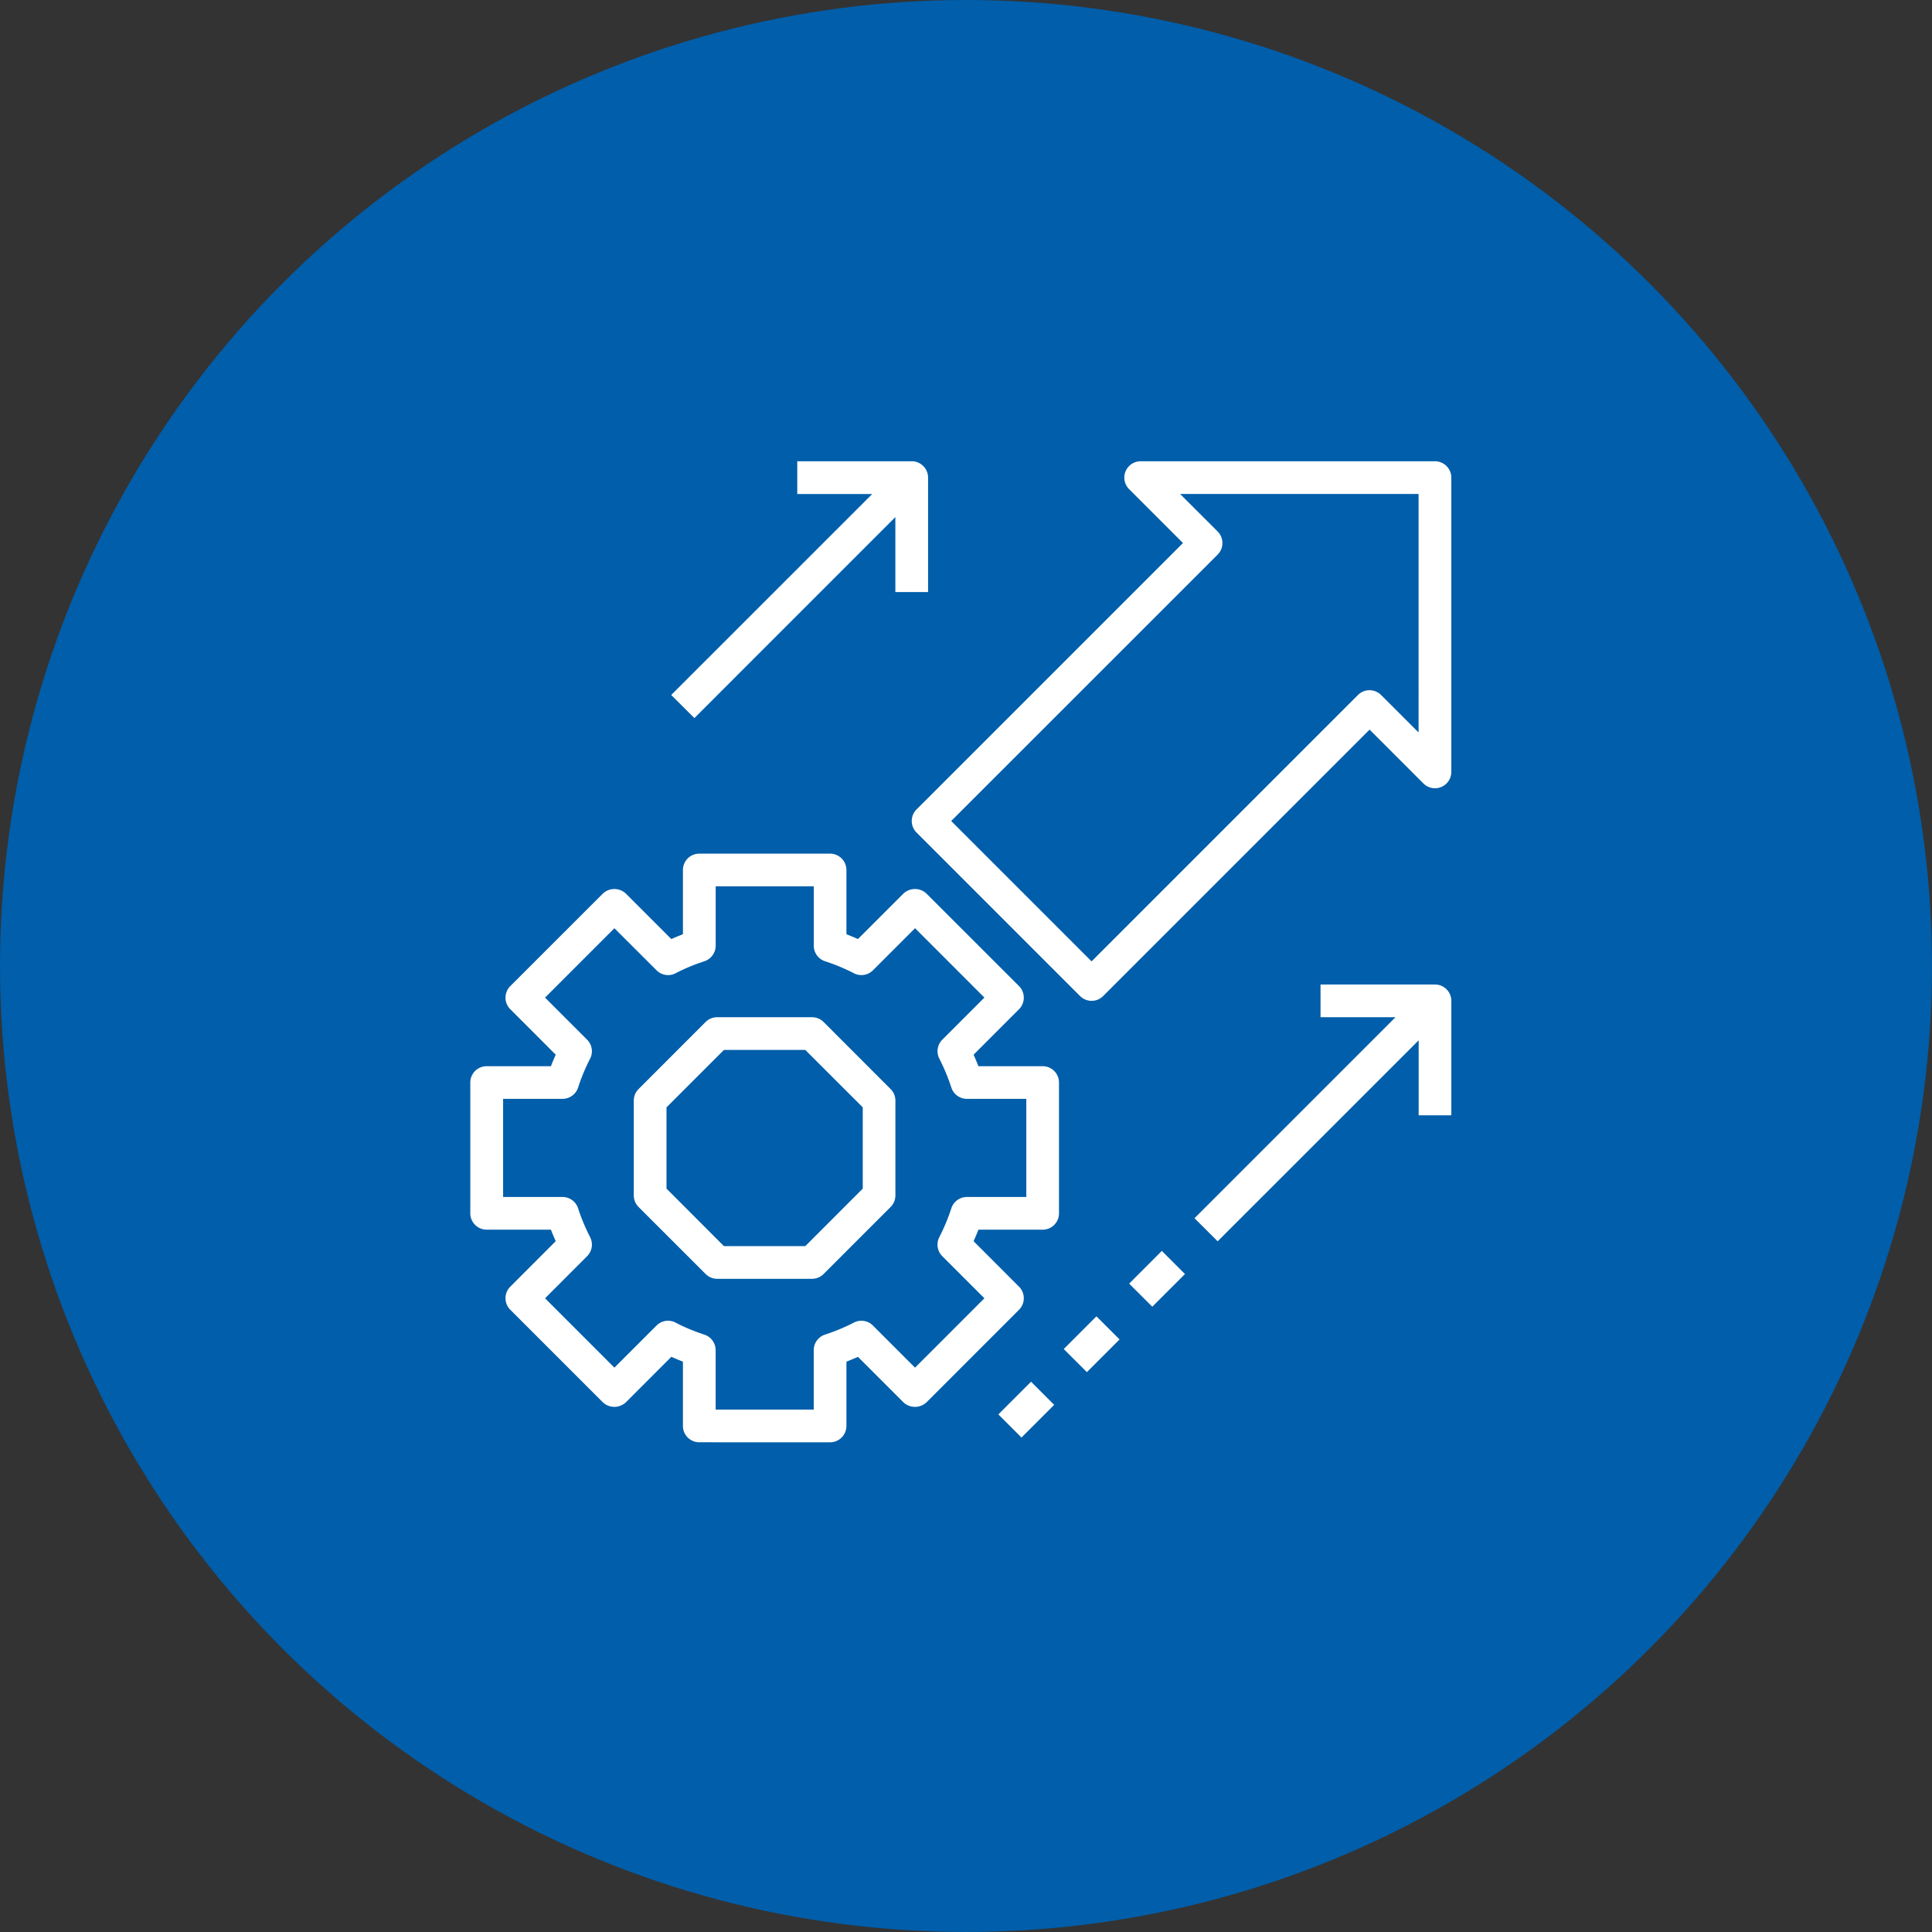
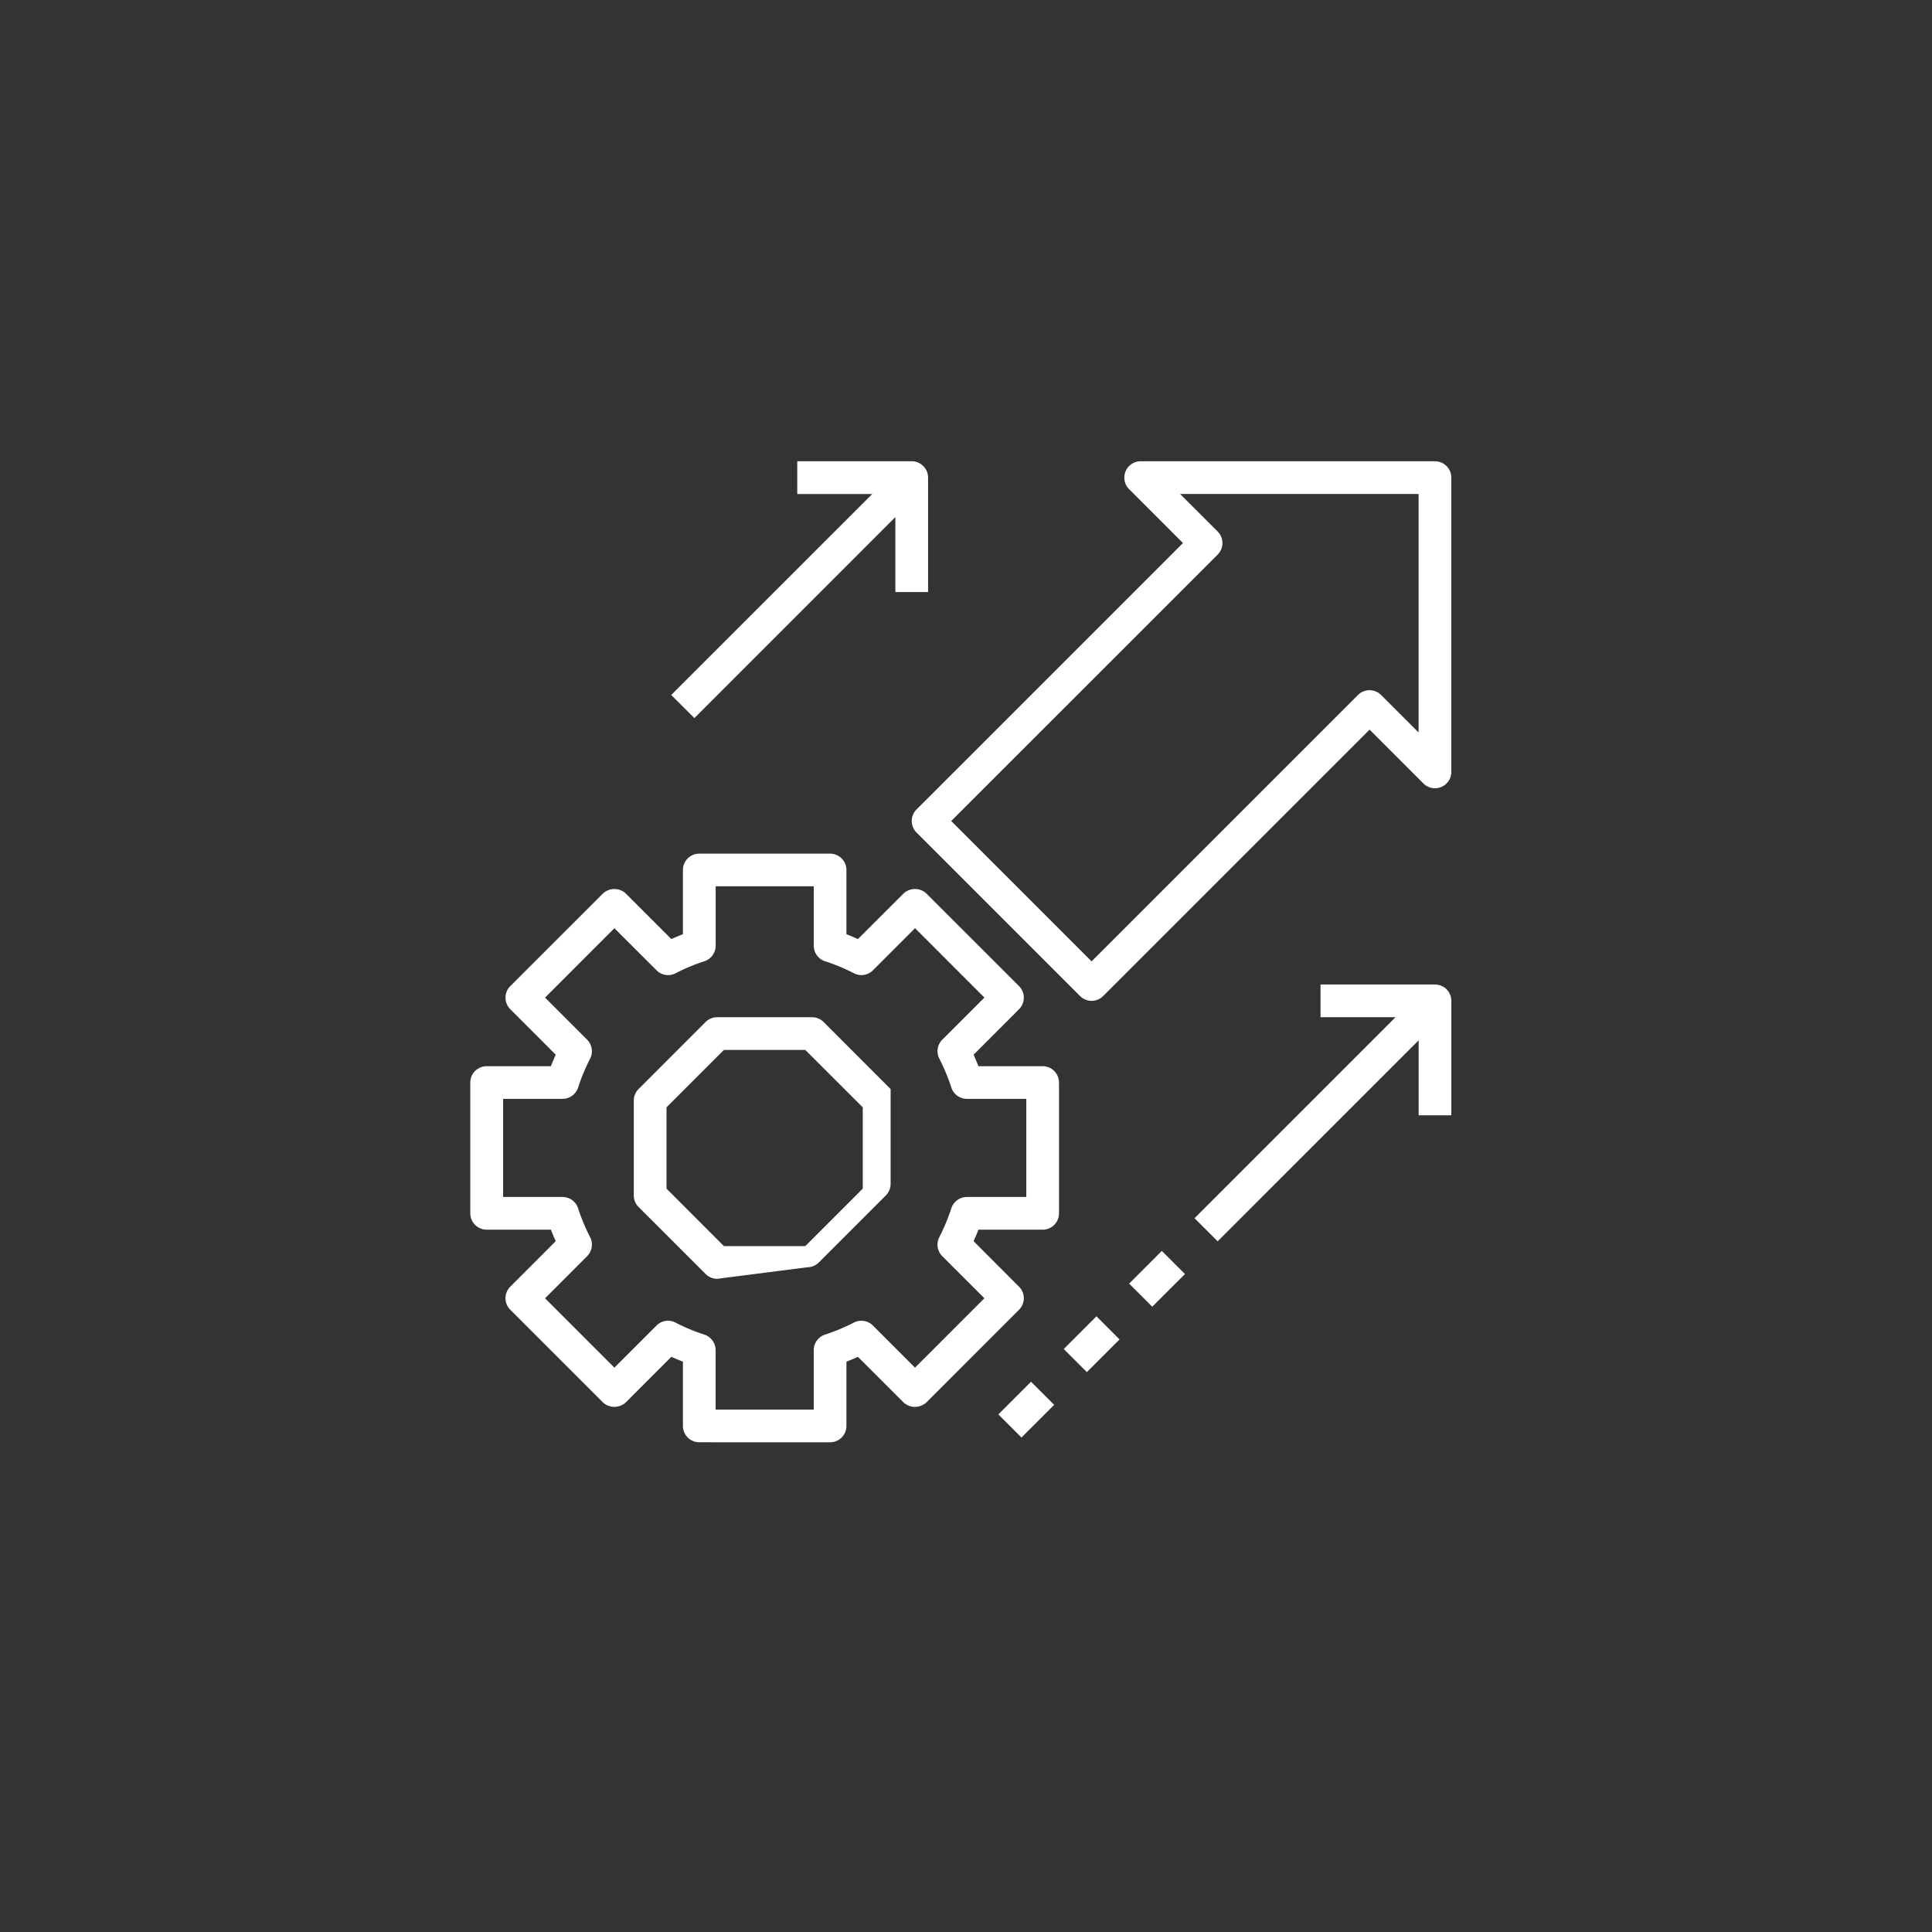
<svg xmlns="http://www.w3.org/2000/svg" width="147.269" height="147.269" viewBox="0 0 147.269 147.269">
  <rect x="0" y="0" width="147.269" height="147.269" fill="#333333" stroke="none" />
  <g id="Groupe_10960" data-name="Groupe 10960" transform="translate(-146.391 -1960.158)">
-     <circle id="Ellipse_21" data-name="Ellipse 21" cx="73.634" cy="73.634" r="73.634" transform="translate(146.391 1960.158)" fill="#005eaa" />
-     <path id="Union_11" data-name="Union 11" d="M11147.45,365.78a1.245,1.245,0,0,1-1.246-1.246v-4.9c-.295-.115-.59-.236-.883-.368l-3.462,3.464a1.284,1.284,0,0,1-1.763,0l-7.05-7.05a1.242,1.242,0,0,1,0-1.763l3.462-3.467c-.13-.29-.254-.582-.366-.877h-4.9a1.245,1.245,0,0,1-1.246-1.246V338.36a1.245,1.245,0,0,1,1.246-1.246h4.9c.112-.292.236-.588.366-.877l-3.462-3.464a1.246,1.246,0,0,1,0-1.766l7.05-7.047a1.279,1.279,0,0,1,1.763,0l3.462,3.462c.293-.132.588-.253.883-.368V322.16a1.247,1.247,0,0,1,1.246-1.249h9.969a1.249,1.249,0,0,1,1.248,1.249v4.893c.29.115.585.239.878.368l3.464-3.462a1.28,1.28,0,0,1,1.764,0l.492.492,6.558,6.555a1.251,1.251,0,0,1,0,1.766l-3.462,3.464c.129.29.253.585.365.877h4.894a1.247,1.247,0,0,1,1.251,1.246v9.971a1.247,1.247,0,0,1-1.251,1.246h-4.894c-.112.3-.236.588-.365.877l3.462,3.467a1.244,1.244,0,0,1,0,1.76l-6.558,6.56-.492.492a1.286,1.286,0,0,1-1.764,0l-3.464-3.464c-.293.135-.588.253-.878.368v4.9a1.247,1.247,0,0,1-1.248,1.246Zm-1.816-9.125a14.592,14.592,0,0,0,2.2.917,1.25,1.25,0,0,1,.863,1.187v4.53h7.478v-4.53a1.25,1.25,0,0,1,.863-1.187,14.828,14.828,0,0,0,2.2-.917,1.243,1.243,0,0,1,1.451.228l3.206,3.209,1.375-1.372,3.914-3.917-3.209-3.206a1.244,1.244,0,0,1-.228-1.451,15.2,15.2,0,0,0,.917-2.2,1.244,1.244,0,0,1,1.187-.863h4.527v-7.48h-4.527a1.247,1.247,0,0,1-1.187-.863,15.052,15.052,0,0,0-.914-2.2,1.244,1.244,0,0,1,.225-1.448l3.209-3.209-3.914-3.917-1.373-1.372-3.208,3.209a1.243,1.243,0,0,1-1.448.228,14.726,14.726,0,0,0-2.2-.917,1.245,1.245,0,0,1-.863-1.187v-4.527h-7.478v4.527a1.254,1.254,0,0,1-.863,1.189,14.267,14.267,0,0,0-2.2.917,1.238,1.238,0,0,1-1.445-.231l-3.212-3.206-5.286,5.289,3.205,3.206a1.243,1.243,0,0,1,.229,1.451,14.391,14.391,0,0,0-.914,2.2,1.251,1.251,0,0,1-1.189.86h-4.527v7.48h4.527a1.244,1.244,0,0,1,1.187.863,14.839,14.839,0,0,0,.917,2.2,1.248,1.248,0,0,1-.229,1.451l-3.205,3.209,5.286,5.287,3.209-3.209a1.237,1.237,0,0,1,1.448-.228Zm24.613,7,2.491-2.491,1.764,1.763-2.491,2.491Zm4.985-4.983,2.492-2.494,1.763,1.763-2.491,2.491Zm4.986-4.986,2.491-2.494,1.764,1.763-2.492,2.491Zm-31.4-.366a1.249,1.249,0,0,1-.883-.366l-5.112-5.109a1.247,1.247,0,0,1-.365-.88v-7.23a1.247,1.247,0,0,1,.365-.88l5.109-5.112a1.256,1.256,0,0,1,.883-.363h7.228a1.248,1.248,0,0,1,.883.363l5.109,5.112a1.238,1.238,0,0,1,.365.88v7.227a1.247,1.247,0,0,1-.362.88l-5.112,5.112a1.249,1.249,0,0,1-.881.366Zm-3.866-13.07v6.195l4.378,4.384h6.2l4.381-4.384v-6.195l-4.381-4.378h-6.2Zm40.248,8.45,15.32-15.32h-5.714v-2.494h8.726a1.247,1.247,0,0,1,1.245,1.249v8.723h-2.491v-5.717l-15.322,15.32Zm-8.726-16.934-11.214-11.217v-4.255l19.06-19.06-4.105-4.106a1.245,1.245,0,0,1,.88-2.126h22.435a1.247,1.247,0,0,1,1.246,1.246V314.68a1.246,1.246,0,0,1-2.126.883l-4.105-4.106-20.306,20.306a1.24,1.24,0,0,1-1.764,0Zm10.489-35.412a1.248,1.248,0,0,1,0,1.763l-20.309,20.306,10.7,10.7,20.306-20.306a1.245,1.245,0,0,1,1.761,0l2.859,2.857V293.494h-18.18Zm-22.952,22.949a1.248,1.248,0,0,1,0-1.763l1.249-1.246v4.255Zm-18.7-10.486,15.323-15.32h-5.715V291h8.724a1.249,1.249,0,0,1,1.248,1.246v8.726h-2.494v-5.714l-15.319,15.32Z" transform="translate(-10947.756 1704.317)" fill="#fff" stroke="rgba(0,0,0,0)" stroke-miterlimit="10" stroke-width="1" />
+     <path id="Union_11" data-name="Union 11" d="M11147.45,365.78a1.245,1.245,0,0,1-1.246-1.246v-4.9c-.295-.115-.59-.236-.883-.368l-3.462,3.464a1.284,1.284,0,0,1-1.763,0l-7.05-7.05a1.242,1.242,0,0,1,0-1.763l3.462-3.467c-.13-.29-.254-.582-.366-.877h-4.9a1.245,1.245,0,0,1-1.246-1.246V338.36a1.245,1.245,0,0,1,1.246-1.246h4.9c.112-.292.236-.588.366-.877l-3.462-3.464a1.246,1.246,0,0,1,0-1.766l7.05-7.047a1.279,1.279,0,0,1,1.763,0l3.462,3.462c.293-.132.588-.253.883-.368V322.16a1.247,1.247,0,0,1,1.246-1.249h9.969a1.249,1.249,0,0,1,1.248,1.249v4.893c.29.115.585.239.878.368l3.464-3.462a1.28,1.28,0,0,1,1.764,0l.492.492,6.558,6.555a1.251,1.251,0,0,1,0,1.766l-3.462,3.464c.129.29.253.585.365.877h4.894a1.247,1.247,0,0,1,1.251,1.246v9.971a1.247,1.247,0,0,1-1.251,1.246h-4.894c-.112.3-.236.588-.365.877l3.462,3.467a1.244,1.244,0,0,1,0,1.76l-6.558,6.56-.492.492a1.286,1.286,0,0,1-1.764,0l-3.464-3.464c-.293.135-.588.253-.878.368v4.9a1.247,1.247,0,0,1-1.248,1.246Zm-1.816-9.125a14.592,14.592,0,0,0,2.2.917,1.25,1.25,0,0,1,.863,1.187v4.53h7.478v-4.53a1.25,1.25,0,0,1,.863-1.187,14.828,14.828,0,0,0,2.2-.917,1.243,1.243,0,0,1,1.451.228l3.206,3.209,1.375-1.372,3.914-3.917-3.209-3.206a1.244,1.244,0,0,1-.228-1.451,15.2,15.2,0,0,0,.917-2.2,1.244,1.244,0,0,1,1.187-.863h4.527v-7.48h-4.527a1.247,1.247,0,0,1-1.187-.863,15.052,15.052,0,0,0-.914-2.2,1.244,1.244,0,0,1,.225-1.448l3.209-3.209-3.914-3.917-1.373-1.372-3.208,3.209a1.243,1.243,0,0,1-1.448.228,14.726,14.726,0,0,0-2.2-.917,1.245,1.245,0,0,1-.863-1.187v-4.527h-7.478v4.527a1.254,1.254,0,0,1-.863,1.189,14.267,14.267,0,0,0-2.2.917,1.238,1.238,0,0,1-1.445-.231l-3.212-3.206-5.286,5.289,3.205,3.206a1.243,1.243,0,0,1,.229,1.451,14.391,14.391,0,0,0-.914,2.2,1.251,1.251,0,0,1-1.189.86h-4.527v7.48h4.527a1.244,1.244,0,0,1,1.187.863,14.839,14.839,0,0,0,.917,2.2,1.248,1.248,0,0,1-.229,1.451l-3.205,3.209,5.286,5.287,3.209-3.209a1.237,1.237,0,0,1,1.448-.228Zm24.613,7,2.491-2.491,1.764,1.763-2.491,2.491Zm4.985-4.983,2.492-2.494,1.763,1.763-2.491,2.491Zm4.986-4.986,2.491-2.494,1.764,1.763-2.492,2.491Zm-31.4-.366a1.249,1.249,0,0,1-.883-.366l-5.112-5.109a1.247,1.247,0,0,1-.365-.88v-7.23a1.247,1.247,0,0,1,.365-.88l5.109-5.112a1.256,1.256,0,0,1,.883-.363h7.228a1.248,1.248,0,0,1,.883.363l5.109,5.112v7.227a1.247,1.247,0,0,1-.362.88l-5.112,5.112a1.249,1.249,0,0,1-.881.366Zm-3.866-13.07v6.195l4.378,4.384h6.2l4.381-4.384v-6.195l-4.381-4.378h-6.2Zm40.248,8.45,15.32-15.32h-5.714v-2.494h8.726a1.247,1.247,0,0,1,1.245,1.249v8.723h-2.491v-5.717l-15.322,15.32Zm-8.726-16.934-11.214-11.217v-4.255l19.06-19.06-4.105-4.106a1.245,1.245,0,0,1,.88-2.126h22.435a1.247,1.247,0,0,1,1.246,1.246V314.68a1.246,1.246,0,0,1-2.126.883l-4.105-4.106-20.306,20.306a1.24,1.24,0,0,1-1.764,0Zm10.489-35.412a1.248,1.248,0,0,1,0,1.763l-20.309,20.306,10.7,10.7,20.306-20.306a1.245,1.245,0,0,1,1.761,0l2.859,2.857V293.494h-18.18Zm-22.952,22.949a1.248,1.248,0,0,1,0-1.763l1.249-1.246v4.255Zm-18.7-10.486,15.323-15.32h-5.715V291h8.724a1.249,1.249,0,0,1,1.248,1.246v8.726h-2.494v-5.714l-15.319,15.32Z" transform="translate(-10947.756 1704.317)" fill="#fff" stroke="rgba(0,0,0,0)" stroke-miterlimit="10" stroke-width="1" />
  </g>
</svg>